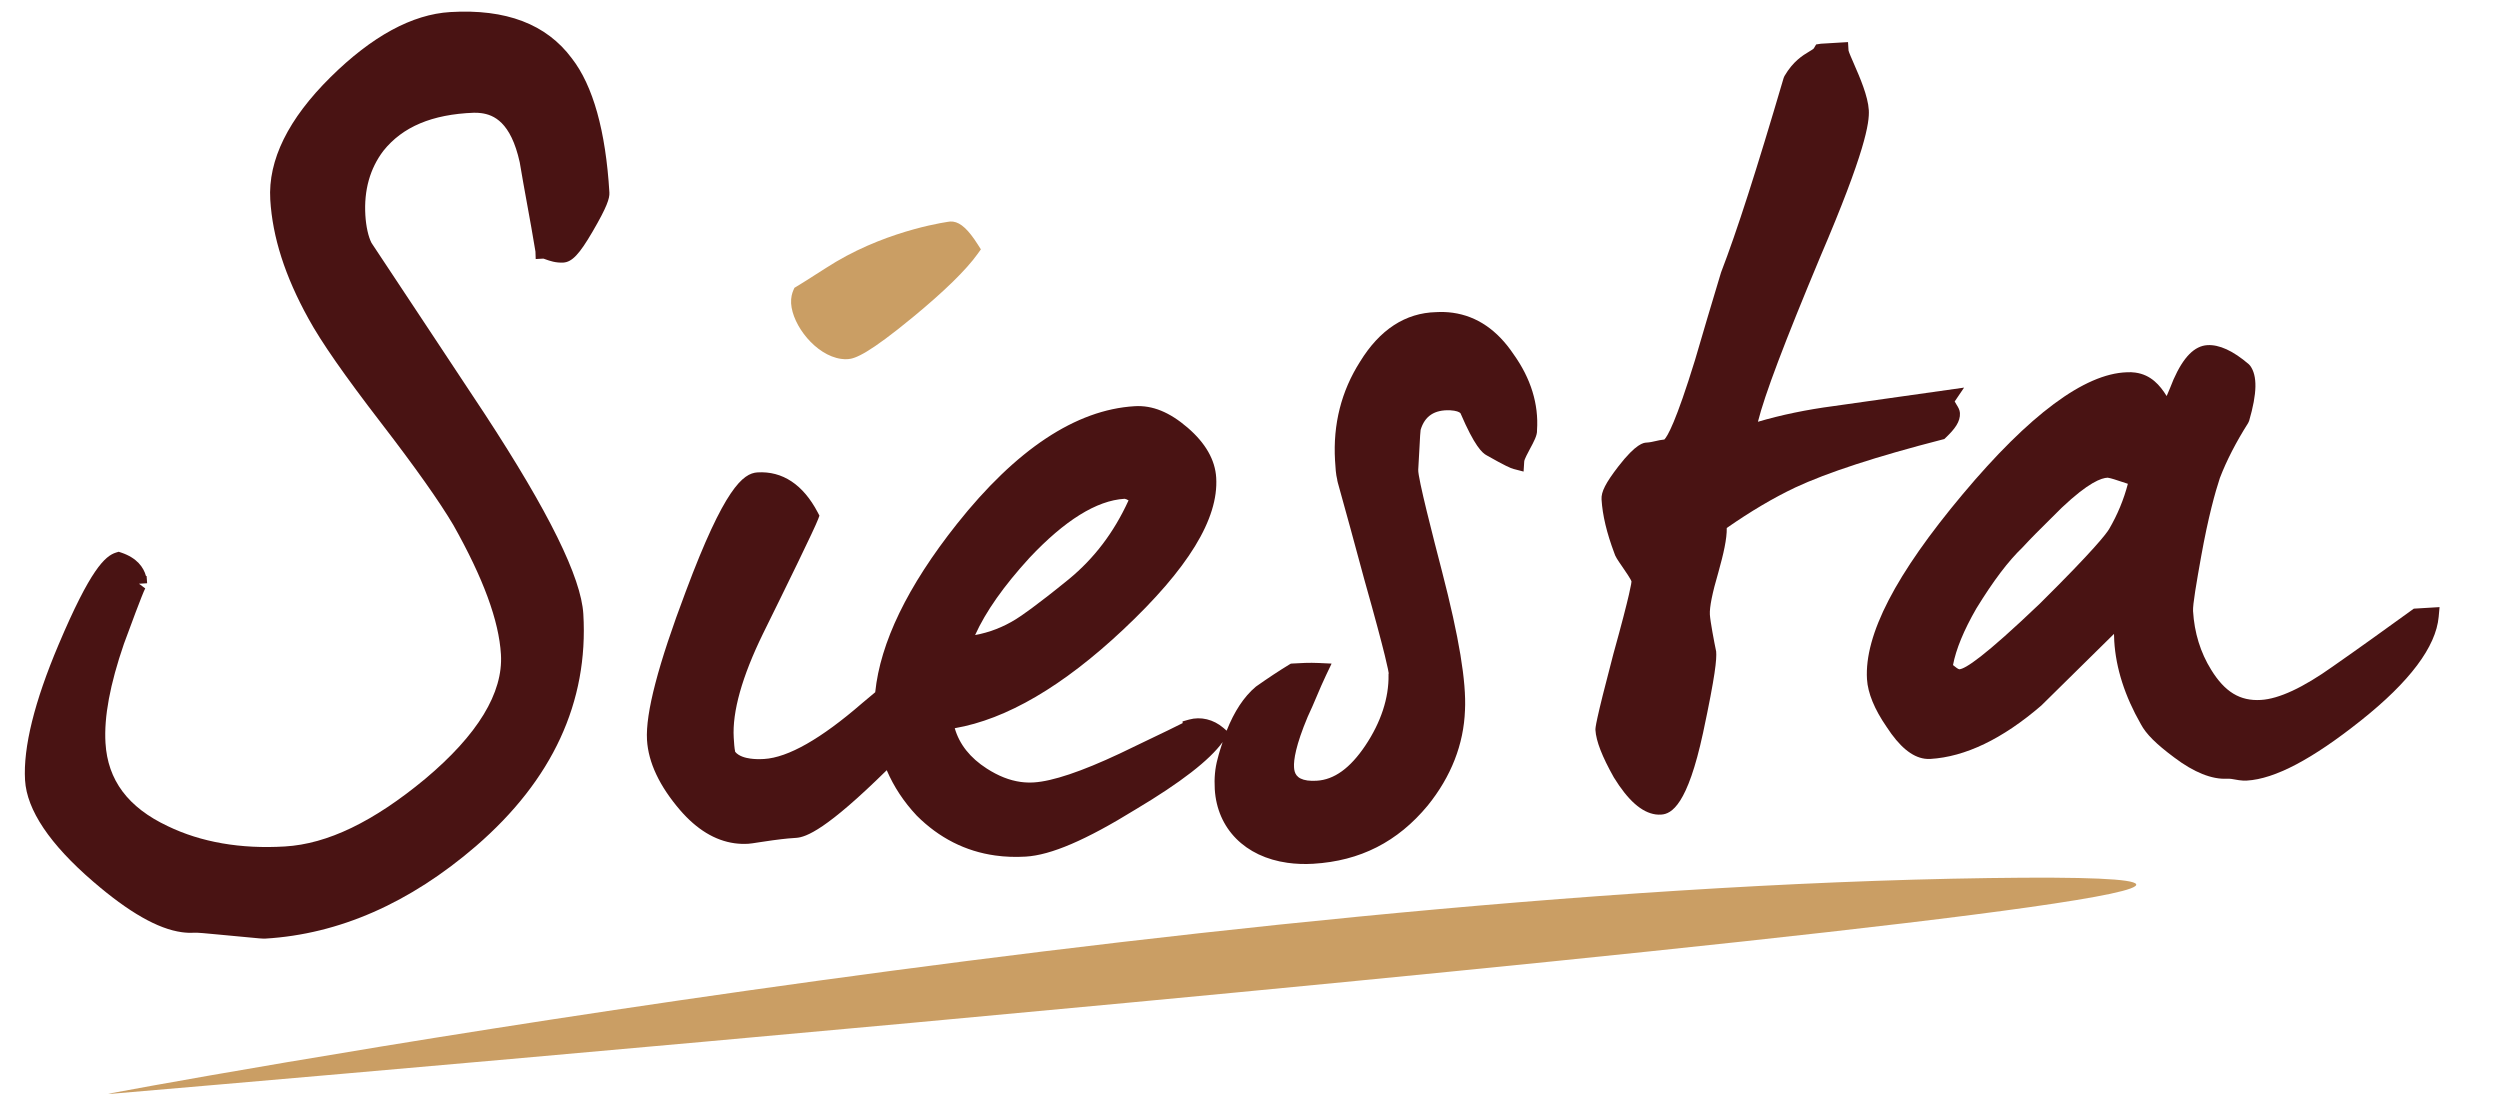
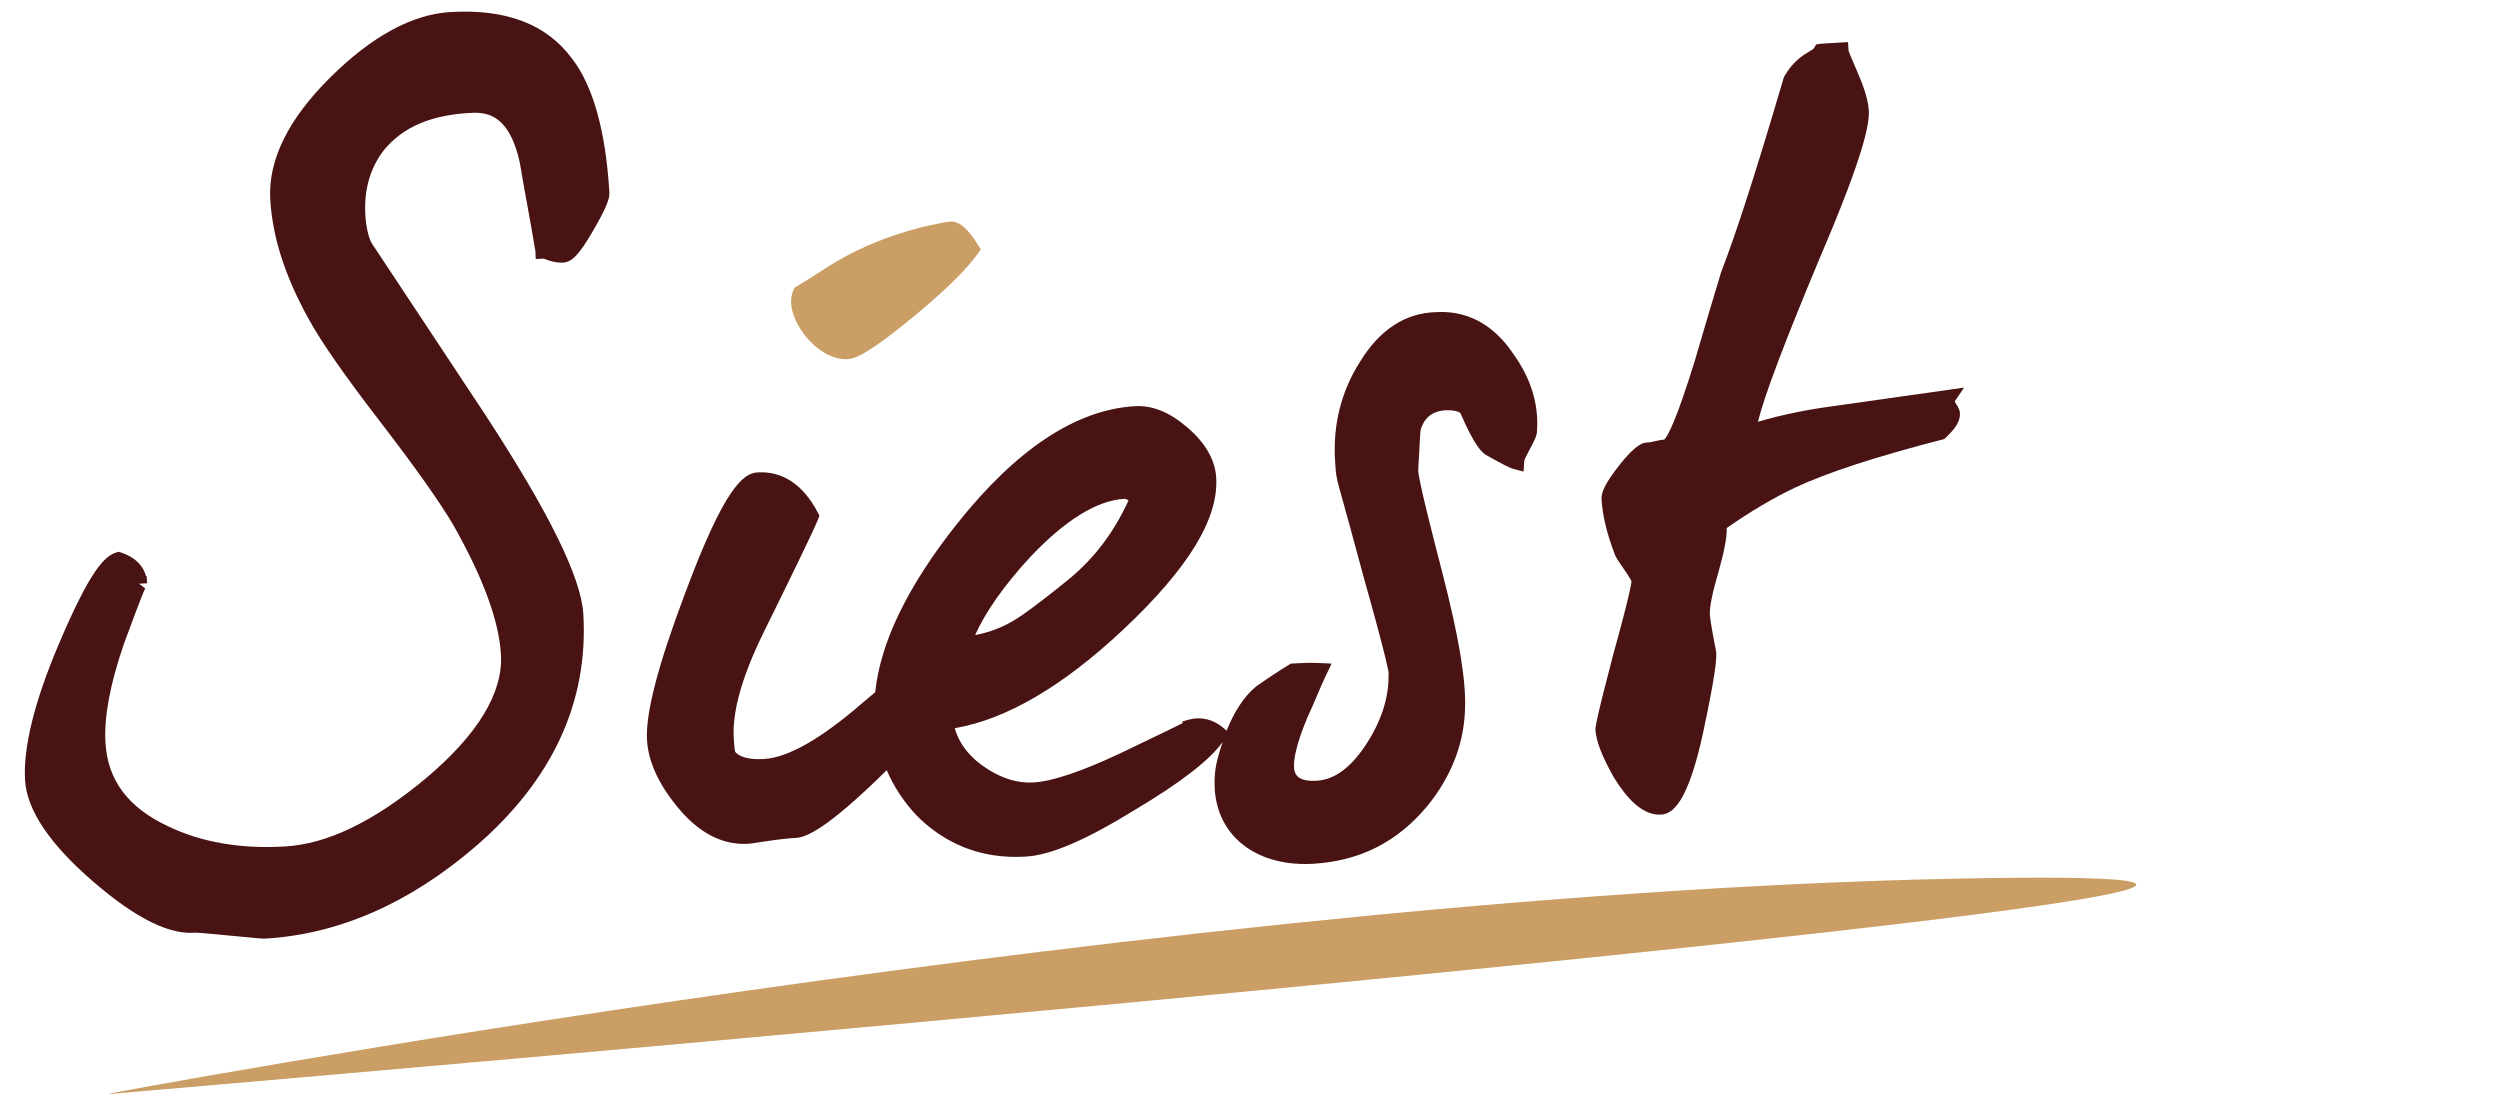
<svg xmlns="http://www.w3.org/2000/svg" version="1.1" id="Ebene_1" x="0px" y="0px" width="160px" height="70px" viewBox="0 0 160 70" enable-background="new 0 0 160 70" xml:space="preserve">
  <g>
    <path fill="#491313" d="M31.018,26.485c-1.228-1.867-2.454-3.715-3.681-5.564c-1.197-1.802-2.393-3.607-3.561-5.375   c-0.203-0.395-0.351-1.056-0.393-1.771c-0.096-1.602,0.294-2.991,1.152-4.121c1.23-1.542,3.124-2.338,5.782-2.438   c0.172-0.005,0.337,0.004,0.494,0.026c0.779,0.108,1.879,0.555,2.451,3.143c0.146,0.881,0.309,1.773,0.473,2.675   c0.184,1.006,0.368,2.023,0.534,3.041l0.016,0.478l0.486-0.028c0.042,0.007,0.093,0.03,0.152,0.05   c0.25,0.09,0.645,0.231,1.13,0.204c0.557-0.035,1.028-0.533,1.869-1.977c0.926-1.587,1.1-2.135,1.079-2.506   c-0.236-3.95-1.047-6.843-2.406-8.591c-1.626-2.187-4.209-3.174-7.78-2.959c-2.434,0.145-5.011,1.545-7.658,4.163   c-2.711,2.678-4.01,5.316-3.86,7.841c0.144,2.407,0.942,4.899,2.443,7.614c0.819,1.497,2.296,3.618,4.648,6.675   c2.176,2.827,3.735,5.029,4.627,6.538c1.92,3.411,2.916,6.119,3.045,8.278c0.148,2.463-1.484,5.144-4.849,7.968   c-3.316,2.748-6.252,4.164-8.978,4.325c-2.826,0.171-5.37-0.271-7.503-1.304c-2.536-1.196-3.838-2.938-3.979-5.322   c-0.1-1.667,0.288-3.747,1.181-6.344c0.329-0.896,1.205-3.274,1.363-3.546l-0.4-0.299l0.521-0.03l0,0   c-0.001-0.022-0.002-0.044-0.004-0.065l-0.029-0.397L9.341,36.86c-0.155-0.555-0.574-1.154-1.58-1.493l-0.165-0.054l-0.167,0.05   c-0.709,0.217-1.646,1.083-3.68,5.894c-1.548,3.654-2.27,6.575-2.146,8.676c0.115,1.911,1.582,4.097,4.361,6.489   c2.282,1.966,4.135,3.024,5.666,3.238c0.27,0.038,0.536,0.049,0.787,0.034c0.221-0.013,0.768,0.04,1.527,0.113l1.748,0.164   c0.824,0.08,1.119,0.109,1.292,0.099c4.71-0.281,9.243-2.271,13.473-5.915c4.899-4.229,7.212-9.229,6.876-14.86   C37.194,36.959,35.129,32.768,31.018,26.485z" />
    <path fill="#CA9E64" d="M53.831,22.968c0.145,0.02,0.287,0.027,0.43,0.018c0.483-0.03,1.356-0.373,4.167-2.689   c2.011-1.657,3.402-3.019,4.137-4.043l0.212-0.296l-0.196-0.307c-0.6-0.945-1.086-1.397-1.579-1.466l-0.187-0.008   c-0.034,0.002-3.744,0.467-7.312,2.577c-0.427,0.257-0.852,0.53-1.278,0.802c-0.412,0.264-0.822,0.528-1.235,0.776l-0.146,0.088   l-0.069,0.155c-0.077,0.176-0.166,0.464-0.144,0.842C50.718,20.827,52.21,22.742,53.831,22.968z" />
    <path fill="#491313" d="M96.87,22.674c-1.037-1.549-2.347-2.442-3.892-2.657c-0.348-0.049-0.711-0.061-1.06-0.041   c-1.974,0.048-3.617,1.119-4.878,3.177c-1.196,1.878-1.734,4.003-1.598,6.318c0.028,0.477,0.053,0.888,0.14,1.225   c0.005,0.083,0.005,0.083,0.278,1.062c0.273,0.986,0.762,2.744,1.451,5.313c1.439,5.092,1.559,5.937,1.566,6.015l-0.012,0.057   l0.001,0.057c0.026,1.466-0.487,3.03-1.489,4.523c-0.97,1.442-1.987,2.179-3.111,2.244c-0.216,0.013-0.413,0.008-0.588-0.015   c-0.721-0.102-0.84-0.486-0.86-0.848c-0.029-0.459,0.104-1.396,0.875-3.232c0.21-0.439,0.401-0.896,0.595-1.35   c0.188-0.444,0.377-0.888,0.583-1.316l0.351-0.736l-0.813-0.038c-0.629-0.029-1.175,0.003-1.655,0.032l-0.137,0.008l-0.116,0.067   c-0.682,0.417-1.324,0.842-2.124,1.405c-0.773,0.649-1.386,1.596-1.872,2.819l-0.212-0.183c-0.628-0.538-1.442-0.736-2.191-0.528   l-0.419,0.118l0.007,0.109c-0.403,0.208-1.278,0.631-2.401,1.167l-1.621,0.78c-2.46,1.156-4.313,1.776-5.502,1.849   c-0.285,0.017-0.571,0.006-0.85-0.032c-0.713-0.101-1.419-0.378-2.16-0.854c-1.066-0.684-1.756-1.552-2.052-2.584   c3.301-0.568,6.921-2.684,10.771-6.3c4.17-3.916,6.12-7.098,5.962-9.731c-0.066-1.137-0.68-2.213-1.823-3.199   c-1.165-1.003-2.256-1.448-3.399-1.378c-3.757,0.225-7.587,2.764-11.38,7.546c-3.161,3.986-4.897,7.591-5.221,10.76   c-0.273,0.227-0.536,0.445-0.837,0.7c-2.628,2.279-4.737,3.48-6.273,3.572c-0.324,0.02-0.62,0.011-0.878-0.025   c-0.325-0.044-0.748-0.155-0.974-0.433c-0.054-0.25-0.073-0.57-0.093-0.898c-0.1-1.669,0.53-3.911,1.87-6.657   c1.481-3.001,3.296-6.709,3.531-7.334l0.084-0.227l-0.112-0.214c-0.937-1.779-2.255-2.649-3.853-2.554   c-0.925,0.056-2.121,1.016-4.583,7.604c-1.776,4.696-2.589,7.811-2.488,9.522c0.086,1.444,0.799,2.952,2.116,4.487   c1.063,1.234,2.234,1.947,3.479,2.121c0.291,0.04,0.59,0.053,0.89,0.034c0.12-0.007,0.35-0.04,0.679-0.093   c0.24-0.036,0.538-0.082,0.884-0.13c0.835-0.114,1.291-0.144,1.487-0.154c0.655-0.037,1.969-0.551,5.808-4.331   c0.452,1.051,1.085,2.019,1.921,2.908c1.428,1.428,3.117,2.285,5.021,2.55c0.626,0.089,1.284,0.112,1.956,0.072   c1.614-0.097,3.848-1.056,7.017-3.012c2.891-1.72,4.758-3.169,5.582-4.319c-0.112,0.346-0.228,0.69-0.322,1.077   c-0.164,0.595-0.222,1.228-0.181,1.938c0.151,2.527,1.938,4.334,4.657,4.713c0.524,0.073,1.079,0.095,1.647,0.061   c3.002-0.181,5.398-1.398,7.328-3.73c1.498-1.858,2.301-3.911,2.382-6.096c0.091-1.829-0.377-4.66-1.474-8.9   c-0.542-2.09-1.548-5.979-1.518-6.491c0.041-0.635,0.066-1.162,0.088-1.575c0.023-0.452,0.044-0.879,0.065-0.978   c0.264-0.885,0.885-1.295,1.892-1.253c0.388,0.023,0.587,0.107,0.659,0.188c0.897,2.092,1.386,2.55,1.689,2.703   c1.138,0.645,1.508,0.812,1.716,0.867l0.633,0.165l0.042-0.652c0.01-0.136,0.226-0.538,0.354-0.777   c0.26-0.482,0.487-0.9,0.464-1.217C98.482,25.861,97.975,24.22,96.87,22.674z M62.407,40.643c0.684-1.508,1.827-3.133,3.474-4.936   c2.258-2.404,4.306-3.678,6.085-3.784l0.019,0.001c0.055,0.007,0.137,0.039,0.242,0.1c-0.935,2.047-2.187,3.697-3.812,5.038   c-2.154,1.752-3.094,2.381-3.396,2.567C64.199,40.138,63.323,40.477,62.407,40.643z" />
    <path fill="#491313" d="M124.298,28.134l0.137-0.035l0.103-0.098c0.563-0.539,0.931-1.014,0.898-1.568   c-0.012-0.206-0.116-0.373-0.226-0.55c-0.03-0.05-0.077-0.127-0.11-0.188l0.601-0.888l-8.355,1.183   c-1.714,0.226-3.339,0.562-4.839,1.003c0.427-1.717,1.706-5.095,3.99-10.557c2.885-6.735,3.152-8.582,3.107-9.385   c-0.055-0.909-0.57-2.089-0.946-2.951c-0.147-0.34-0.334-0.763-0.352-0.866l-0.033-0.54l-1.737,0.104l-0.303,0.047l-0.146,0.247   c-0.024,0.043-0.184,0.139-0.3,0.208c-0.406,0.243-1.021,0.611-1.581,1.566l-0.052,0.12c-1.756,5.968-2.985,9.792-4.003,12.439   l-0.08,0.264c-0.531,1.763-1.062,3.532-1.589,5.351c-1.221,3.966-1.762,4.883-1.963,5.089c-0.214,0.021-0.393,0.059-0.575,0.103   c-0.168,0.038-0.344,0.081-0.58,0.095c-0.158,0.009-0.642,0.037-1.79,1.525c-0.813,1.056-1.104,1.626-1.075,2.107   c0.059,1.012,0.332,2.15,0.816,3.437c0.056,0.21,0.214,0.444,0.512,0.874c0.194,0.283,0.556,0.806,0.589,0.946   c-0.002,0.054-0.05,0.641-1.165,4.657c-1.165,4.43-1.148,4.721-1.143,4.847c0.042,0.711,0.426,1.699,1.18,3.038   c0.904,1.466,1.776,2.237,2.668,2.364c0.12,0.017,0.24,0.019,0.358,0.012c0.674-0.039,1.688-0.626,2.681-5.229   c0.801-3.755,0.876-4.712,0.84-5.206c-0.128-0.61-0.377-1.929-0.403-2.363c-0.027-0.476,0.154-1.384,0.545-2.713   c0.331-1.186,0.549-2.14,0.535-2.832c1.538-1.071,2.975-1.92,4.376-2.587C116.946,30.242,120.113,29.21,124.298,28.134z" />
-     <path fill="#491313" d="M156.132,38.855l-1.648,0.099l-0.129,0.093c-1.661,1.2-3.325,2.401-5.059,3.61   c-1.896,1.35-3.442,2.071-4.597,2.139c-1.341,0.082-2.313-0.516-3.183-1.929c-0.687-1.104-1.078-2.37-1.161-3.76   c-0.023-0.413,0.219-1.817,0.515-3.474c0.458-2.558,0.911-4.164,1.201-5.039c0.425-1.111,1.034-2.294,1.81-3.52l0.063-0.138   c0.514-1.765,0.537-2.887,0.067-3.529l-0.082-0.091c-1.015-0.874-1.905-1.271-2.656-1.227c-0.826,0.049-1.532,0.761-2.166,2.193   c-0.144,0.366-0.29,0.714-0.441,1.066c-0.425-0.687-0.996-1.363-2.002-1.502c-0.175-0.025-0.362-0.033-0.553-0.02   c-2.703,0.09-6.236,2.717-10.499,7.806c-4.292,5.12-6.294,8.991-6.125,11.836c0.055,0.894,0.479,1.926,1.253,3.049   c0.815,1.256,1.614,1.925,2.441,2.04c0.12,0.017,0.24,0.021,0.36,0.015c2.233-0.135,4.613-1.274,7.1-3.415l4.655-4.588   c0.003,0.155,0.007,0.309,0.016,0.46c0.104,1.737,0.679,3.528,1.703,5.318c0.333,0.629,0.974,1.268,2.139,2.134   c1.258,0.955,2.424,1.411,3.372,1.356c0.104-0.006,0.198,0.005,0.292,0.015l0.477,0.08c0.161,0.023,0.327,0.034,0.507,0.025   c1.796-0.107,4.183-1.367,7.299-3.846c3.125-2.485,4.798-4.717,4.974-6.631L156.132,38.855z M136.184,30.963   c-0.262,1.005-0.665,1.981-1.204,2.902c-0.168,0.281-0.939,1.308-4.43,4.767c-3.595,3.435-4.782,4.181-5.154,4.202   c-0.085-0.013-0.239-0.137-0.341-0.219c-0.022-0.017-0.042-0.034-0.063-0.051c0.191-1.012,0.693-2.23,1.491-3.616   c1.1-1.789,2.037-3.03,2.975-3.93c0.548-0.598,1.128-1.169,1.696-1.731c0.273-0.27,0.544-0.537,0.796-0.792   c1.725-1.631,2.545-1.909,2.942-1.923c0.216,0.03,0.579,0.155,0.902,0.263C135.932,30.88,136.061,30.925,136.184,30.963z" />
  </g>
-   <path fill="#CA9E64" d="M6.708,70.039c0,0,171.458-14.562,120.575-13.843C76.398,56.914,6.708,70.039,6.708,70.039z" />
+   <path fill="#CA9E64" d="M6.708,70.039c0,0,171.458-14.562,120.575-13.843C76.398,56.914,6.708,70.039,6.708,70.039" />
</svg>